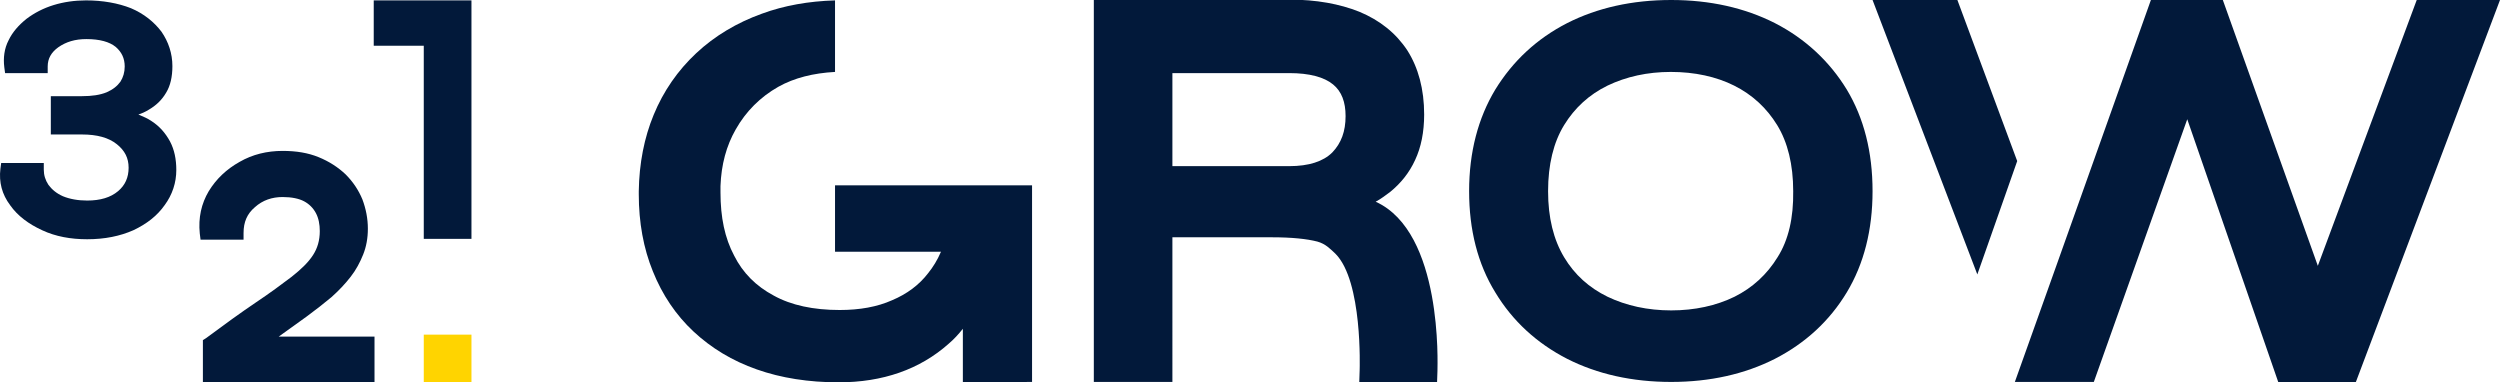
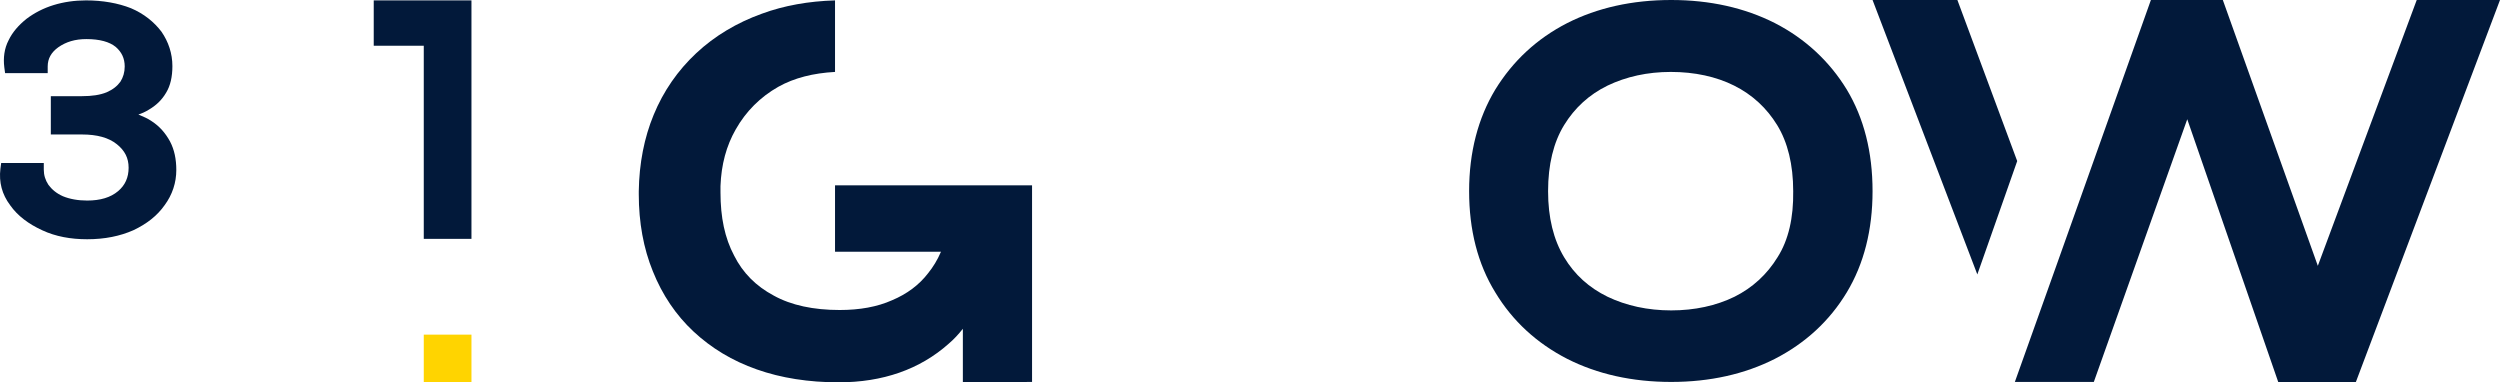
<svg xmlns="http://www.w3.org/2000/svg" id="Layer_1" x="0px" y="0px" viewBox="0 0 639.5 97.8" style="enable-background:new 0 0 639.5 97.8;" xml:space="preserve">
  <style type="text/css">	.st0{fill:#02193A;}	.st1{fill:#FFD400;}	.st2{fill:#FFFFFF;}	.st3{fill:#1D1D1B;}</style>
  <g>
    <rect x="108.4" y="85.6" class="st1" width="12.2" height="12.2" />
    <g>
      <path class="st0" d="M38.8,31L38.8,31c-1-0.7-2.2-1.2-3.4-1.7c0.9-0.3,1.8-0.7,2.6-1.2c1.9-1.1,3.4-2.5,4.5-4.4   c1.1-1.8,1.6-4.1,1.6-6.8c0-3.2-1-6.2-2.8-8.8c-1.9-2.5-4.5-4.6-7.8-6C30.2,0.8,26.3,0.1,22,0.1c-2.9,0-5.7,0.4-8.3,1.2   c-2.6,0.8-4.9,2-6.9,3.5c-2,1.6-3.6,3.4-4.6,5.5c-1.1,2.1-1.4,4.5-1.1,6.9l0.2,1.5h10.9V17c0-2,0.9-3.6,2.7-4.9   c2-1.4,4.3-2.1,7.2-2.1c3.4,0,5.9,0.7,7.5,2c1.5,1.3,2.3,2.9,2.3,5c0,1.5-0.4,2.8-1.1,3.9c-0.8,1.1-1.9,2-3.5,2.7   c-1.7,0.7-3.8,1-6.3,1h-8v9.8h8c3.8,0,6.8,0.8,8.9,2.5c2,1.6,3,3.5,3,6c0,2.5-0.9,4.5-2.7,6c-1.9,1.6-4.5,2.4-7.9,2.4   c-2.4,0-4.5-0.4-6.2-1.1c-1.6-0.7-2.8-1.7-3.7-2.9c-0.8-1.2-1.2-2.5-1.2-3.9v-1.7H0.3l-0.2,1.5c-0.4,3.4,0.4,6.5,2.5,9.3   c1.9,2.7,4.7,4.8,8.2,6.4c3.4,1.6,7.3,2.3,11.5,2.3c4.5,0,8.4-0.8,11.8-2.3c3.4-1.6,6.1-3.7,8-6.4c2-2.7,3-5.8,3-9   c0-2.8-0.5-5.2-1.6-7.3C42.3,34,40.8,32.3,38.8,31z" />
-       <path class="st0" d="M78.4,81c2.3-1.7,4.5-3.4,6.4-5c1.9-1.7,3.5-3.4,4.9-5.2c1.4-1.8,2.4-3.7,3.2-5.7c0.8-2,1.2-4.2,1.2-6.6   c0-2.6-0.5-5.1-1.4-7.5c-1-2.4-2.4-4.5-4.3-6.4c-1.9-1.8-4.2-3.3-6.9-4.4c-2.7-1.1-5.7-1.6-9.2-1.6c-4,0-7.7,0.9-11,2.8   c-3.4,1.9-6,4.4-7.9,7.5c-1.9,3.2-2.7,6.8-2.3,10.8l0.2,1.6h11v-1.7c0-2.8,0.9-4.9,2.9-6.6c2-1.8,4.4-2.6,7.1-2.6   c2.3,0,4.2,0.4,5.5,1.1c1.3,0.7,2.3,1.7,3,3c0.7,1.3,1,2.9,1,4.6c0,2.4-0.6,4.4-1.7,6.1c-1.2,1.9-3.1,3.7-5.5,5.6   c-2.5,1.9-5.6,4.2-9.2,6.6c-3.7,2.5-8,5.6-12.7,9.1L51.9,87v10.8h43.9V86.1H71.3L78.4,81z" />
      <polygon class="st0" points="95.6,11.7 108.4,11.7 108.4,61.1 120.6,61.1 120.6,0.1 95.6,0.1   " />
      <g>
        <polygon class="st0" points="500.7,0 479,0 505.8,70.2 516,41.2    " />
        <polygon class="st0" points="618.2,0 592.9,68 568.6,0 550.2,0 526,68 526,68 515.4,97.7 535.6,97.7 559.5,30.5 582.8,97.8     602.6,97.8 639.5,0    " />
      </g>
      <path class="st0" d="M454,5.9C446.3,2,437.4,0,427.5,0c-10,0-18.9,2-26.6,5.9c-7.8,4-13.9,9.7-18.4,17c-4.4,7.3-6.7,16-6.7,26   c0,9.9,2.2,18.6,6.7,25.9c4.4,7.3,10.6,13,18.4,17c7.7,3.9,16.6,5.9,26.6,5.9c9.9,0,18.8-2,26.5-5.9c7.8-4,14-9.7,18.4-17   c4.4-7.3,6.6-16,6.6-25.9c0-10-2.2-18.7-6.6-26C468,15.7,461.8,9.9,454,5.9z M454.7,65.8L454.7,65.8c-2.7,4.4-6.4,7.8-11,10.1   c-4.7,2.3-10.2,3.5-16.2,3.5c-6,0-11.5-1.2-16.3-3.5c-4.7-2.3-8.4-5.6-11.1-10.1c-2.7-4.5-4.1-10.1-4.1-16.9   c0-6.8,1.4-12.5,4.1-16.9c2.7-4.4,6.4-7.8,11.1-10.1c4.8-2.3,10.2-3.5,16.2-3.5c6.1,0,11.6,1.2,16.2,3.5c4.6,2.3,8.3,5.7,11,10.1   c2.7,4.4,4.1,10.1,4.1,16.9C458.8,55.7,457.5,61.4,454.7,65.8z" />
-       <path class="st0" d="M351.9,51.6c1.3-0.7,2.5-1.6,3.7-2.5c2.7-2.2,4.9-4.9,6.4-8.2c1.5-3.2,2.3-7.1,2.3-11.6   c0-6.5-1.5-12-4.3-16.4c-2.9-4.4-7-7.7-12.3-9.9c-5-2-11-3.1-17.9-3.1h-50v56.5v4.2v37.1h20.1V60.7h25.5c5,0,8.9,0.4,11.6,1.1   c2.1,0.6,3.2,1.8,4.6,3.1c7,7,6.2,29.5,6.2,29.8l-0.1,3.1h19.9l0.1-2.9C367.7,93.3,369.1,59.4,351.9,51.6z M340.8,39   c-2.3,2.3-6,3.5-11,3.5h-29.9V18.7h29.9c5.1,0,8.9,1,11.2,2.9c2.2,1.8,3.2,4.5,3.2,8.1C344.2,33.6,343.1,36.6,340.8,39z" />
      <path class="st0" d="M213.7,64.4h27c-0.9,2.1-2,3.9-3.3,5.5c-2.3,3-5.4,5.3-9.2,6.9c-3.8,1.7-8.3,2.5-13.4,2.5   c-6.7,0-12.4-1.2-16.9-3.7c-4.5-2.4-7.9-5.8-10.1-10.2c-2.4-4.5-3.5-9.8-3.5-16.2l0-1.6c0.2-5.5,1.5-10.3,3.9-14.5   c2.6-4.6,6.3-8.3,10.9-10.9c4.1-2.3,9-3.5,14.5-3.8V0.1c-6.7,0.2-13,1.3-18.7,3.4c-6.4,2.3-12.1,5.7-16.8,10.1   c-4.7,4.4-8.4,9.7-10.9,15.8c-2.4,5.8-3.7,12.4-3.8,19.5l0,0.6l0,0.2c0,7.2,1.2,13.8,3.6,19.7c2.4,6,5.9,11.2,10.4,15.4   c4.5,4.2,9.9,7.5,16.2,9.7c6.2,2.2,13.3,3.3,20.9,3.3c11.3,0,20.8-3.3,28.2-9.9c1.3-1.1,2.5-2.4,3.6-3.8v13.7l17.7-0.1V47.4h-50.4   V64.4z" />
    </g>
  </g>
</svg>